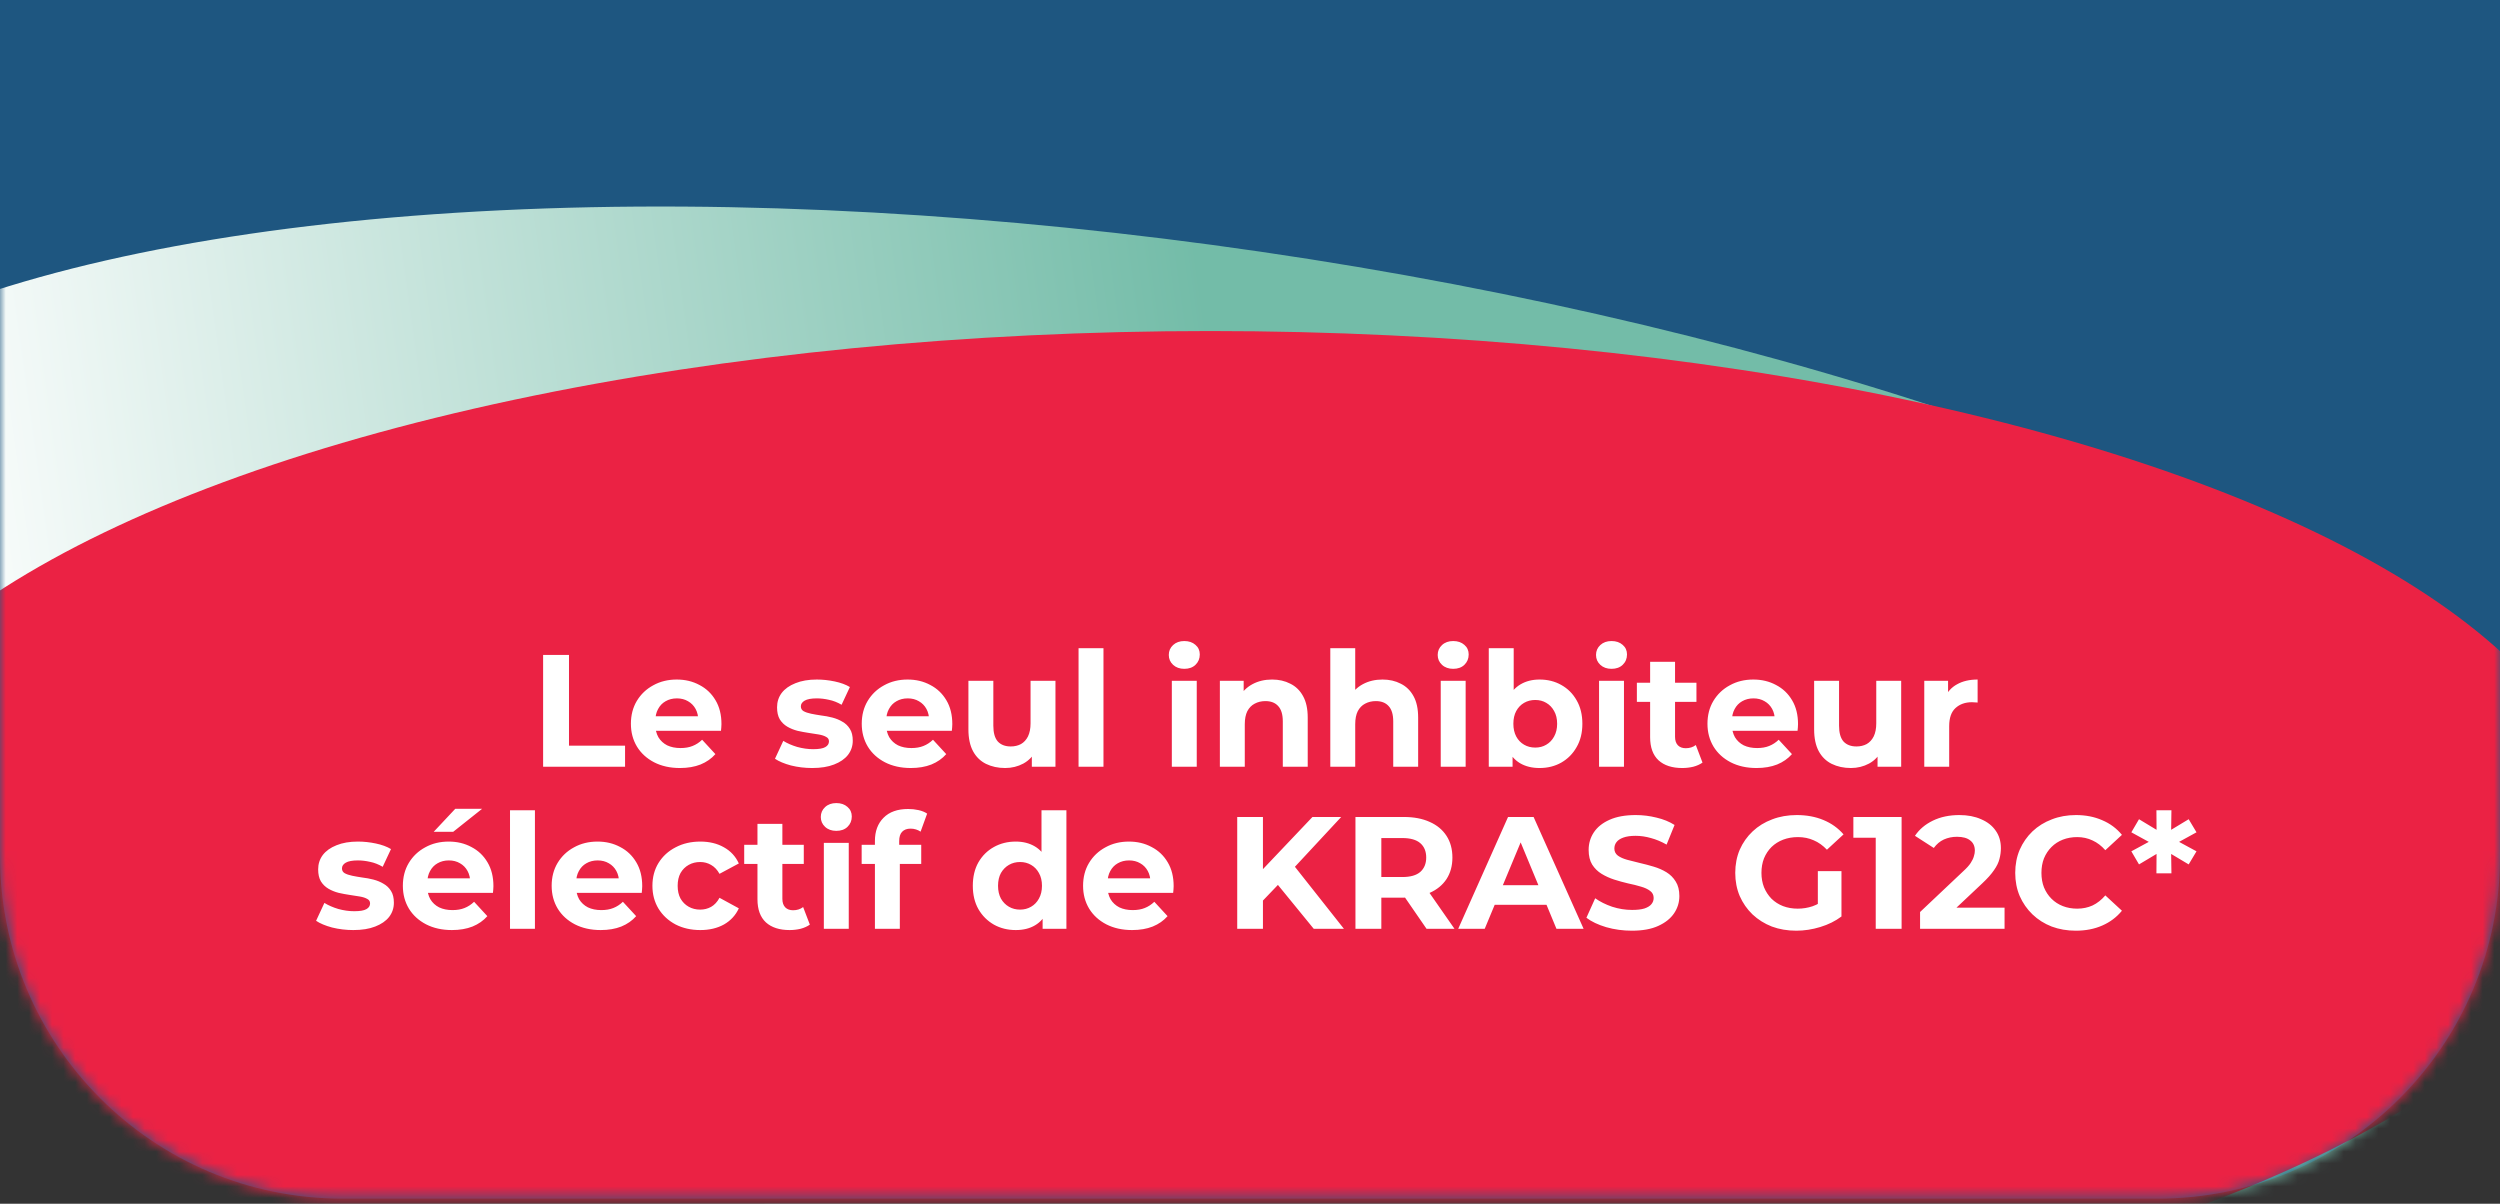
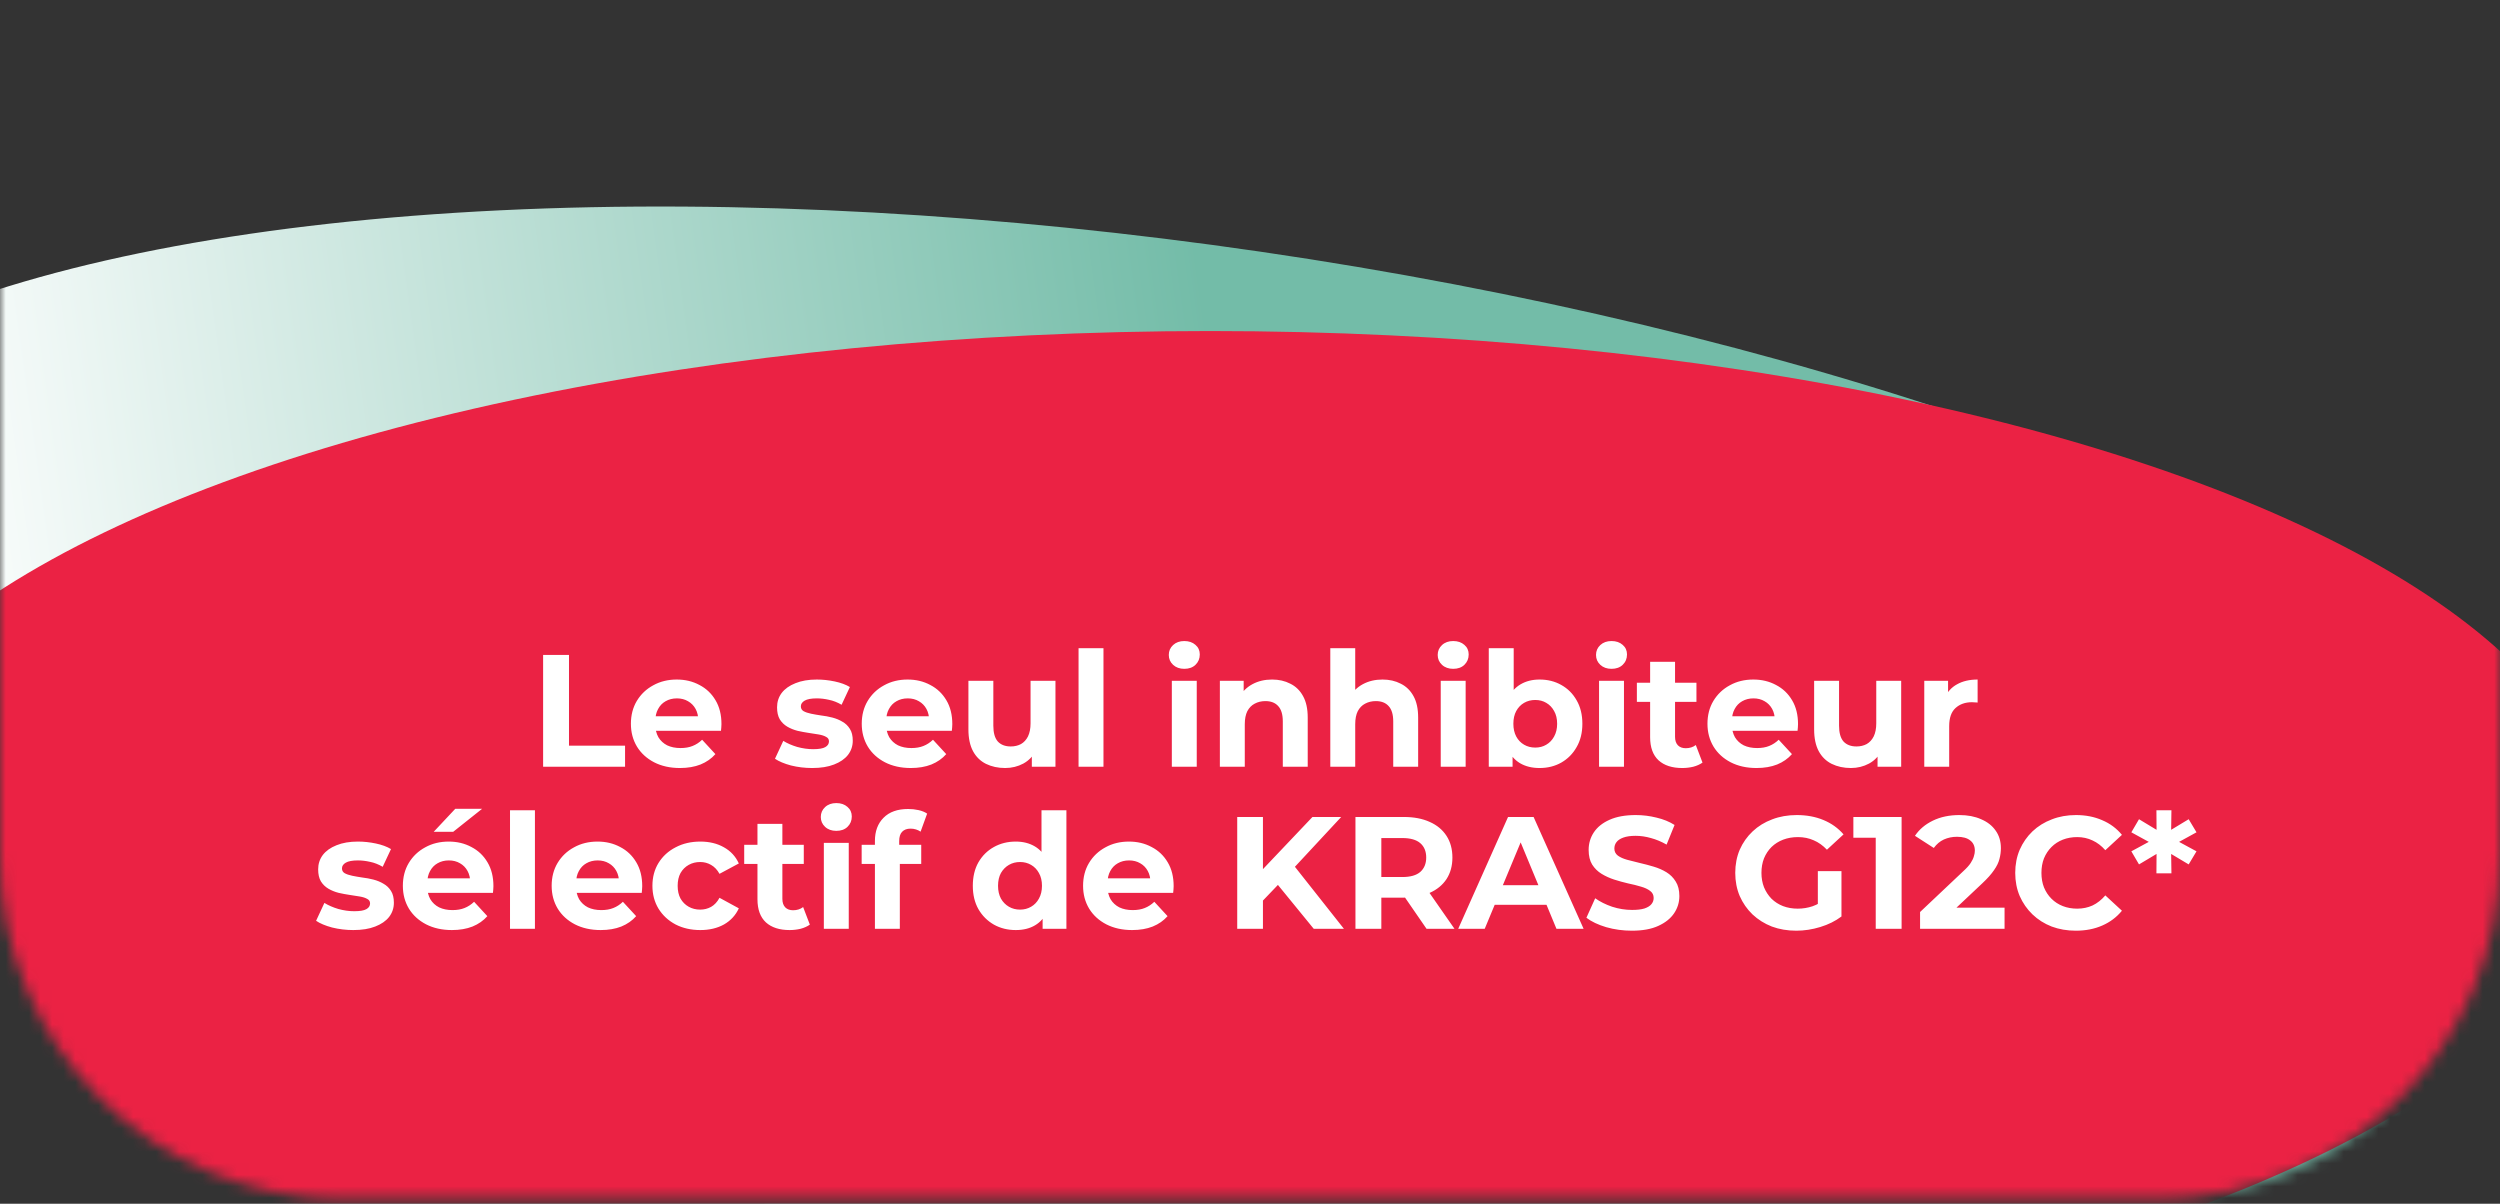
<svg xmlns="http://www.w3.org/2000/svg" width="216" height="104" viewBox="0 0 216 104" fill="none">
  <rect x="0" y="0" width="216" height="104" fill="#333333" stroke="none" />
-   <path d="M0 0H216V73.973C216 90.314 202.753 103.562 186.411 103.562H29.589C13.248 103.562 0 90.314 0 73.973V0Z" fill="#1E5680" />
  <mask id="mask0_1001_23487" style="mask-type:alpha" maskUnits="userSpaceOnUse" x="0" y="0" width="216" height="104">
-     <path d="M0 0H216V73.973C216 90.314 202.753 103.562 186.411 103.562H29.589C13.248 103.562 0 90.314 0 73.973V0Z" fill="#1E5680" />
+     <path d="M0 0H216V73.973C216 90.314 202.753 103.562 186.411 103.562H29.589C13.248 103.562 0 90.314 0 73.973V0" fill="#1E5680" />
  </mask>
  <g mask="url(#mask0_1001_23487)">
    <ellipse cx="102.519" cy="65.668" rx="131.049" ry="44.384" transform="rotate(8.304 102.519 65.668)" fill="url(#paint0_linear_1001_23487)" />
    <ellipse cx="104.548" cy="72.986" rx="120.329" ry="44.384" fill="#EB2244" />
  </g>
  <path d="M46.925 66.247V56.587H49.161V64.425H54.005V66.247H46.925ZM58.746 66.357C57.9 66.357 57.155 66.191 56.511 65.86C55.876 65.529 55.384 65.078 55.034 64.508C54.684 63.928 54.51 63.27 54.51 62.534C54.51 61.789 54.68 61.131 55.02 60.561C55.37 59.981 55.844 59.531 56.442 59.209C57.04 58.877 57.716 58.712 58.47 58.712C59.197 58.712 59.85 58.868 60.43 59.181C61.019 59.485 61.483 59.926 61.824 60.506C62.164 61.076 62.334 61.762 62.334 62.562C62.334 62.645 62.33 62.741 62.32 62.852C62.311 62.953 62.302 63.05 62.293 63.142H56.262V61.886H61.161L60.333 62.258C60.333 61.872 60.255 61.536 60.099 61.251C59.942 60.966 59.726 60.745 59.45 60.589C59.174 60.423 58.852 60.34 58.484 60.34C58.116 60.34 57.789 60.423 57.504 60.589C57.228 60.745 57.012 60.97 56.856 61.265C56.699 61.55 56.621 61.89 56.621 62.286V62.617C56.621 63.022 56.708 63.381 56.883 63.694C57.067 63.997 57.32 64.232 57.642 64.397C57.973 64.554 58.36 64.632 58.801 64.632C59.197 64.632 59.542 64.572 59.836 64.453C60.14 64.333 60.416 64.154 60.664 63.914L61.81 65.156C61.469 65.543 61.042 65.842 60.526 66.053C60.011 66.256 59.418 66.357 58.746 66.357ZM70.174 66.357C69.539 66.357 68.927 66.283 68.338 66.136C67.758 65.98 67.299 65.787 66.958 65.557L67.676 64.011C68.016 64.223 68.416 64.397 68.876 64.535C69.346 64.664 69.805 64.729 70.256 64.729C70.753 64.729 71.103 64.669 71.305 64.549C71.517 64.43 71.623 64.264 71.623 64.052C71.623 63.878 71.54 63.749 71.374 63.666C71.218 63.574 71.006 63.505 70.739 63.459C70.472 63.413 70.178 63.367 69.856 63.321C69.543 63.275 69.226 63.215 68.904 63.142C68.582 63.059 68.287 62.939 68.021 62.783C67.754 62.626 67.538 62.415 67.372 62.148C67.216 61.881 67.138 61.536 67.138 61.113C67.138 60.644 67.271 60.23 67.538 59.871C67.814 59.512 68.209 59.232 68.725 59.029C69.24 58.818 69.856 58.712 70.574 58.712C71.08 58.712 71.595 58.767 72.119 58.877C72.644 58.988 73.081 59.149 73.43 59.36L72.713 60.892C72.354 60.681 71.99 60.538 71.623 60.464C71.264 60.382 70.914 60.34 70.574 60.34C70.095 60.34 69.746 60.405 69.525 60.533C69.304 60.662 69.194 60.828 69.194 61.03C69.194 61.214 69.272 61.352 69.428 61.444C69.594 61.536 69.81 61.61 70.077 61.665C70.344 61.72 70.633 61.771 70.946 61.817C71.268 61.854 71.59 61.913 71.912 61.996C72.234 62.079 72.524 62.199 72.782 62.355C73.049 62.502 73.265 62.709 73.43 62.976C73.596 63.234 73.679 63.574 73.679 63.997C73.679 64.457 73.541 64.867 73.265 65.225C72.989 65.575 72.588 65.851 72.064 66.053C71.549 66.256 70.919 66.357 70.174 66.357ZM78.692 66.357C77.845 66.357 77.1 66.191 76.456 65.86C75.821 65.529 75.329 65.078 74.979 64.508C74.63 63.928 74.455 63.27 74.455 62.534C74.455 61.789 74.625 61.131 74.966 60.561C75.315 59.981 75.789 59.531 76.387 59.209C76.985 58.877 77.661 58.712 78.415 58.712C79.142 58.712 79.796 58.868 80.375 59.181C80.964 59.485 81.428 59.926 81.769 60.506C82.109 61.076 82.279 61.762 82.279 62.562C82.279 62.645 82.275 62.741 82.266 62.852C82.257 62.953 82.247 63.05 82.238 63.142H76.207V61.886H81.106L80.278 62.258C80.278 61.872 80.2 61.536 80.044 61.251C79.888 60.966 79.671 60.745 79.395 60.589C79.119 60.423 78.797 60.34 78.429 60.34C78.061 60.34 77.735 60.423 77.45 60.589C77.174 60.745 76.957 60.97 76.801 61.265C76.644 61.55 76.566 61.89 76.566 62.286V62.617C76.566 63.022 76.654 63.381 76.829 63.694C77.013 63.997 77.266 64.232 77.588 64.397C77.919 64.554 78.305 64.632 78.747 64.632C79.142 64.632 79.487 64.572 79.782 64.453C80.085 64.333 80.361 64.154 80.61 63.914L81.755 65.156C81.415 65.543 80.987 65.842 80.472 66.053C79.957 66.256 79.363 66.357 78.692 66.357ZM86.845 66.357C86.229 66.357 85.677 66.237 85.189 65.998C84.711 65.759 84.338 65.396 84.072 64.908C83.805 64.411 83.671 63.781 83.671 63.017V58.822H85.824V62.7C85.824 63.316 85.953 63.772 86.211 64.066C86.477 64.351 86.85 64.494 87.328 64.494C87.66 64.494 87.954 64.425 88.212 64.287C88.469 64.14 88.672 63.919 88.819 63.625C88.966 63.321 89.04 62.944 89.04 62.493V58.822H91.192V66.247H89.15V64.204L89.523 64.798C89.274 65.313 88.906 65.704 88.419 65.971C87.94 66.228 87.416 66.357 86.845 66.357ZM93.187 66.247V56.007H95.34V66.247H93.187ZM101.246 66.247V58.822H103.399V66.247H101.246ZM102.322 57.787C101.927 57.787 101.605 57.672 101.356 57.442C101.108 57.212 100.984 56.927 100.984 56.587C100.984 56.246 101.108 55.961 101.356 55.731C101.605 55.501 101.927 55.386 102.322 55.386C102.718 55.386 103.04 55.496 103.288 55.717C103.537 55.929 103.661 56.205 103.661 56.545C103.661 56.904 103.537 57.203 103.288 57.442C103.049 57.672 102.727 57.787 102.322 57.787ZM109.909 58.712C110.498 58.712 111.022 58.831 111.482 59.071C111.952 59.301 112.32 59.659 112.586 60.147C112.853 60.625 112.987 61.242 112.987 61.996V66.247H110.834V62.327C110.834 61.729 110.7 61.288 110.434 61.003C110.176 60.717 109.808 60.575 109.33 60.575C108.989 60.575 108.681 60.648 108.405 60.796C108.138 60.934 107.927 61.15 107.77 61.444C107.623 61.739 107.549 62.116 107.549 62.576V66.247H105.397V58.822H107.453V60.878L107.066 60.257C107.333 59.761 107.715 59.379 108.212 59.112C108.709 58.845 109.274 58.712 109.909 58.712ZM119.451 58.712C120.039 58.712 120.564 58.831 121.024 59.071C121.493 59.301 121.861 59.659 122.128 60.147C122.395 60.625 122.528 61.242 122.528 61.996V66.247H120.375V62.327C120.375 61.729 120.242 61.288 119.975 61.003C119.717 60.717 119.349 60.575 118.871 60.575C118.531 60.575 118.222 60.648 117.946 60.796C117.68 60.934 117.468 61.15 117.312 61.444C117.164 61.739 117.091 62.116 117.091 62.576V66.247H114.938V56.007H117.091V60.878L116.608 60.257C116.875 59.761 117.256 59.379 117.753 59.112C118.25 58.845 118.816 58.712 119.451 58.712ZM124.479 66.247V58.822H126.632V66.247H124.479ZM125.556 57.787C125.16 57.787 124.838 57.672 124.59 57.442C124.341 57.212 124.217 56.927 124.217 56.587C124.217 56.246 124.341 55.961 124.59 55.731C124.838 55.501 125.16 55.386 125.556 55.386C125.951 55.386 126.273 55.496 126.522 55.717C126.77 55.929 126.894 56.205 126.894 56.545C126.894 56.904 126.77 57.203 126.522 57.442C126.283 57.672 125.961 57.787 125.556 57.787ZM133.019 66.357C132.365 66.357 131.804 66.219 131.335 65.943C130.866 65.667 130.507 65.248 130.259 64.687C130.01 64.117 129.886 63.399 129.886 62.534C129.886 61.66 130.015 60.943 130.272 60.382C130.539 59.82 130.907 59.402 131.376 59.126C131.846 58.85 132.393 58.712 133.019 58.712C133.718 58.712 134.343 58.868 134.895 59.181C135.457 59.494 135.898 59.935 136.22 60.506C136.551 61.076 136.717 61.752 136.717 62.534C136.717 63.307 136.551 63.979 136.22 64.549C135.898 65.12 135.457 65.566 134.895 65.888C134.343 66.201 133.718 66.357 133.019 66.357ZM128.63 66.247V56.007H130.783V60.326L130.645 62.521L130.686 64.729V66.247H128.63ZM132.646 64.591C133.005 64.591 133.322 64.508 133.598 64.342C133.883 64.177 134.109 63.942 134.274 63.638C134.449 63.326 134.537 62.958 134.537 62.534C134.537 62.102 134.449 61.734 134.274 61.43C134.109 61.127 133.883 60.892 133.598 60.727C133.322 60.561 133.005 60.478 132.646 60.478C132.287 60.478 131.965 60.561 131.68 60.727C131.395 60.892 131.169 61.127 131.004 61.43C130.838 61.734 130.755 62.102 130.755 62.534C130.755 62.958 130.838 63.326 131.004 63.638C131.169 63.942 131.395 64.177 131.68 64.342C131.965 64.508 132.287 64.591 132.646 64.591ZM138.158 66.247V58.822H140.311V66.247H138.158ZM139.234 57.787C138.839 57.787 138.517 57.672 138.268 57.442C138.02 57.212 137.896 56.927 137.896 56.587C137.896 56.246 138.02 55.961 138.268 55.731C138.517 55.501 138.839 55.386 139.234 55.386C139.63 55.386 139.952 55.496 140.2 55.717C140.449 55.929 140.573 56.205 140.573 56.545C140.573 56.904 140.449 57.203 140.2 57.442C139.961 57.672 139.639 57.787 139.234 57.787ZM145.345 66.357C144.471 66.357 143.79 66.136 143.302 65.695C142.815 65.244 142.571 64.577 142.571 63.694V57.18H144.724V63.666C144.724 63.979 144.807 64.223 144.972 64.397C145.138 64.563 145.363 64.646 145.648 64.646C145.989 64.646 146.279 64.554 146.518 64.37L147.097 65.888C146.877 66.044 146.61 66.164 146.297 66.247C145.993 66.32 145.676 66.357 145.345 66.357ZM141.426 60.644V58.988H146.573V60.644H141.426ZM151.761 66.357C150.915 66.357 150.17 66.191 149.526 65.86C148.891 65.529 148.399 65.078 148.049 64.508C147.7 63.928 147.525 63.27 147.525 62.534C147.525 61.789 147.695 61.131 148.035 60.561C148.385 59.981 148.859 59.531 149.457 59.209C150.055 58.877 150.731 58.712 151.485 58.712C152.212 58.712 152.865 58.868 153.445 59.181C154.034 59.485 154.498 59.926 154.839 60.506C155.179 61.076 155.349 61.762 155.349 62.562C155.349 62.645 155.345 62.741 155.336 62.852C155.326 62.953 155.317 63.05 155.308 63.142H149.277V61.886H154.176L153.348 62.258C153.348 61.872 153.27 61.536 153.114 61.251C152.957 60.966 152.741 60.745 152.465 60.589C152.189 60.423 151.867 60.34 151.499 60.34C151.131 60.34 150.805 60.423 150.519 60.589C150.243 60.745 150.027 60.97 149.871 61.265C149.714 61.55 149.636 61.89 149.636 62.286V62.617C149.636 63.022 149.724 63.381 149.898 63.694C150.082 63.997 150.335 64.232 150.657 64.397C150.989 64.554 151.375 64.632 151.817 64.632C152.212 64.632 152.557 64.572 152.852 64.453C153.155 64.333 153.431 64.154 153.68 63.914L154.825 65.156C154.485 65.543 154.057 65.842 153.542 66.053C153.026 66.256 152.433 66.357 151.761 66.357ZM159.915 66.357C159.299 66.357 158.747 66.237 158.259 65.998C157.781 65.759 157.408 65.396 157.141 64.908C156.875 64.411 156.741 63.781 156.741 63.017V58.822H158.894V62.7C158.894 63.316 159.023 63.772 159.28 64.066C159.547 64.351 159.92 64.494 160.398 64.494C160.729 64.494 161.024 64.425 161.281 64.287C161.539 64.14 161.741 63.919 161.889 63.625C162.036 63.321 162.109 62.944 162.109 62.493V58.822H164.262V66.247H162.22V64.204L162.592 64.798C162.344 65.313 161.976 65.704 161.488 65.971C161.01 66.228 160.486 66.357 159.915 66.357ZM166.257 66.247V58.822H168.313V60.92L168.023 60.313C168.244 59.788 168.598 59.393 169.086 59.126C169.573 58.85 170.167 58.712 170.866 58.712V60.699C170.774 60.69 170.691 60.685 170.618 60.685C170.544 60.676 170.466 60.671 170.383 60.671C169.794 60.671 169.316 60.842 168.948 61.182C168.589 61.513 168.41 62.033 168.41 62.741V66.247H166.257ZM30.525 80.357C29.891 80.357 29.279 80.283 28.69 80.136C28.11 79.98 27.65 79.787 27.31 79.557L28.028 78.011C28.368 78.223 28.768 78.397 29.228 78.535C29.697 78.664 30.157 78.729 30.608 78.729C31.105 78.729 31.455 78.669 31.657 78.549C31.869 78.43 31.974 78.264 31.974 78.052C31.974 77.878 31.892 77.749 31.726 77.666C31.57 77.574 31.358 77.505 31.091 77.459C30.824 77.413 30.53 77.367 30.208 77.321C29.895 77.275 29.578 77.215 29.256 77.142C28.934 77.059 28.639 76.939 28.373 76.783C28.106 76.626 27.89 76.415 27.724 76.148C27.568 75.881 27.489 75.536 27.489 75.113C27.489 74.644 27.623 74.23 27.89 73.871C28.166 73.512 28.561 73.232 29.076 73.029C29.592 72.818 30.208 72.712 30.926 72.712C31.432 72.712 31.947 72.767 32.471 72.877C32.996 72.988 33.433 73.149 33.782 73.36L33.065 74.892C32.706 74.681 32.342 74.538 31.974 74.464C31.616 74.382 31.266 74.34 30.926 74.34C30.447 74.34 30.098 74.405 29.877 74.533C29.656 74.662 29.546 74.828 29.546 75.03C29.546 75.214 29.624 75.352 29.78 75.444C29.946 75.536 30.162 75.61 30.429 75.665C30.696 75.72 30.985 75.771 31.298 75.817C31.62 75.854 31.942 75.913 32.264 75.996C32.586 76.079 32.876 76.199 33.134 76.355C33.4 76.502 33.617 76.709 33.782 76.976C33.948 77.234 34.031 77.574 34.031 77.997C34.031 78.457 33.893 78.867 33.617 79.225C33.341 79.575 32.94 79.851 32.416 80.053C31.901 80.256 31.271 80.357 30.525 80.357ZM39.044 80.357C38.197 80.357 37.452 80.191 36.808 79.86C36.173 79.529 35.681 79.078 35.331 78.508C34.982 77.928 34.807 77.27 34.807 76.534C34.807 75.789 34.977 75.131 35.318 74.561C35.667 73.981 36.141 73.531 36.739 73.209C37.337 72.877 38.013 72.712 38.767 72.712C39.494 72.712 40.148 72.868 40.727 73.181C41.316 73.485 41.781 73.926 42.121 74.506C42.461 75.076 42.632 75.762 42.632 76.562C42.632 76.645 42.627 76.741 42.618 76.852C42.608 76.953 42.599 77.05 42.59 77.142H36.559V75.886H41.459L40.63 76.258C40.63 75.872 40.552 75.536 40.396 75.251C40.239 74.966 40.023 74.745 39.747 74.589C39.471 74.423 39.149 74.34 38.781 74.34C38.413 74.34 38.087 74.423 37.801 74.589C37.526 74.745 37.309 74.97 37.153 75.265C36.996 75.55 36.918 75.89 36.918 76.286V76.617C36.918 77.022 37.006 77.381 37.181 77.694C37.364 77.997 37.617 78.232 37.94 78.397C38.271 78.554 38.657 78.632 39.099 78.632C39.494 78.632 39.839 78.572 40.134 78.453C40.437 78.333 40.713 78.154 40.962 77.914L42.107 79.156C41.767 79.543 41.339 79.842 40.824 80.053C40.309 80.256 39.715 80.357 39.044 80.357ZM37.47 71.87L39.333 69.883H41.652L39.154 71.87H37.47ZM44.065 80.247V70.007H46.218V80.247H44.065ZM51.9 80.357C51.054 80.357 50.309 80.191 49.664 79.86C49.03 79.529 48.538 79.078 48.188 78.508C47.838 77.928 47.663 77.27 47.663 76.534C47.663 75.789 47.834 75.131 48.174 74.561C48.524 73.981 48.998 73.531 49.596 73.209C50.194 72.877 50.87 72.712 51.624 72.712C52.351 72.712 53.004 72.868 53.584 73.181C54.172 73.485 54.637 73.926 54.977 74.506C55.318 75.076 55.488 75.762 55.488 76.562C55.488 76.645 55.483 76.741 55.474 76.852C55.465 76.953 55.456 77.05 55.447 77.142H49.416V75.886H54.315L53.487 76.258C53.487 75.872 53.409 75.536 53.252 75.251C53.096 74.966 52.88 74.745 52.604 74.589C52.328 74.423 52.006 74.34 51.638 74.34C51.27 74.34 50.943 74.423 50.658 74.589C50.382 74.745 50.166 74.97 50.01 75.265C49.853 75.55 49.775 75.89 49.775 76.286V76.617C49.775 77.022 49.862 77.381 50.037 77.694C50.221 77.997 50.474 78.232 50.796 78.397C51.127 78.554 51.514 78.632 51.955 78.632C52.351 78.632 52.696 78.572 52.99 78.453C53.294 78.333 53.57 78.154 53.818 77.914L54.964 79.156C54.623 79.543 54.196 79.842 53.68 80.053C53.165 80.256 52.572 80.357 51.9 80.357ZM60.509 80.357C59.709 80.357 58.996 80.196 58.37 79.874C57.745 79.543 57.253 79.087 56.894 78.508C56.544 77.928 56.369 77.27 56.369 76.534C56.369 75.789 56.544 75.131 56.894 74.561C57.253 73.981 57.745 73.531 58.37 73.209C58.996 72.877 59.709 72.712 60.509 72.712C61.291 72.712 61.972 72.877 62.552 73.209C63.131 73.531 63.559 73.995 63.835 74.602L62.165 75.499C61.972 75.15 61.728 74.892 61.434 74.727C61.149 74.561 60.836 74.478 60.496 74.478C60.128 74.478 59.796 74.561 59.502 74.727C59.208 74.892 58.973 75.127 58.798 75.43C58.633 75.734 58.55 76.102 58.55 76.534C58.55 76.967 58.633 77.335 58.798 77.638C58.973 77.942 59.208 78.177 59.502 78.342C59.796 78.508 60.128 78.591 60.496 78.591C60.836 78.591 61.149 78.512 61.434 78.356C61.728 78.19 61.972 77.928 62.165 77.569L63.835 78.48C63.559 79.078 63.131 79.543 62.552 79.874C61.972 80.196 61.291 80.357 60.509 80.357ZM68.219 80.357C67.344 80.357 66.664 80.136 66.176 79.695C65.689 79.244 65.445 78.577 65.445 77.694V71.18H67.597V77.666C67.597 77.979 67.68 78.223 67.846 78.397C68.011 78.563 68.237 78.646 68.522 78.646C68.862 78.646 69.152 78.554 69.391 78.37L69.971 79.888C69.75 80.044 69.484 80.164 69.171 80.247C68.867 80.32 68.55 80.357 68.219 80.357ZM64.299 74.644V72.988H69.447V74.644H64.299ZM71.18 80.247V72.822H73.332V80.247H71.18ZM72.256 71.787C71.86 71.787 71.538 71.672 71.29 71.442C71.042 71.212 70.917 70.927 70.917 70.587C70.917 70.246 71.042 69.961 71.29 69.731C71.538 69.501 71.86 69.386 72.256 69.386C72.652 69.386 72.974 69.496 73.222 69.717C73.47 69.929 73.595 70.205 73.595 70.545C73.595 70.904 73.47 71.203 73.222 71.442C72.983 71.672 72.661 71.787 72.256 71.787ZM75.593 80.247V72.657C75.593 71.819 75.841 71.152 76.338 70.656C76.835 70.15 77.543 69.897 78.463 69.897C78.776 69.897 79.075 69.929 79.36 69.993C79.654 70.058 79.903 70.159 80.105 70.297L79.539 71.856C79.42 71.773 79.286 71.709 79.139 71.663C78.992 71.617 78.835 71.594 78.67 71.594C78.357 71.594 78.113 71.686 77.939 71.87C77.773 72.045 77.69 72.312 77.69 72.67V73.36L77.745 74.285V80.247H75.593ZM74.447 74.644V72.988H79.594V74.644H74.447ZM87.763 80.357C87.064 80.357 86.434 80.201 85.873 79.888C85.311 79.566 84.865 79.12 84.534 78.549C84.212 77.979 84.051 77.307 84.051 76.534C84.051 75.752 84.212 75.076 84.534 74.506C84.865 73.935 85.311 73.494 85.873 73.181C86.434 72.868 87.064 72.712 87.763 72.712C88.389 72.712 88.936 72.85 89.405 73.126C89.874 73.402 90.238 73.82 90.496 74.382C90.753 74.943 90.882 75.66 90.882 76.534C90.882 77.399 90.758 78.117 90.509 78.687C90.261 79.248 89.902 79.667 89.433 79.943C88.973 80.219 88.416 80.357 87.763 80.357ZM88.136 78.591C88.485 78.591 88.803 78.508 89.088 78.342C89.373 78.177 89.599 77.942 89.764 77.638C89.939 77.326 90.026 76.958 90.026 76.534C90.026 76.102 89.939 75.734 89.764 75.43C89.599 75.127 89.373 74.892 89.088 74.727C88.803 74.561 88.485 74.478 88.136 74.478C87.777 74.478 87.455 74.561 87.17 74.727C86.885 74.892 86.654 75.127 86.48 75.43C86.314 75.734 86.231 76.102 86.231 76.534C86.231 76.958 86.314 77.326 86.48 77.638C86.654 77.942 86.885 78.177 87.17 78.342C87.455 78.508 87.777 78.591 88.136 78.591ZM90.082 80.247V78.729L90.123 76.521L89.985 74.326V70.007H92.138V80.247H90.082ZM97.815 80.357C96.968 80.357 96.223 80.191 95.579 79.86C94.944 79.529 94.452 79.078 94.103 78.508C93.753 77.928 93.578 77.27 93.578 76.534C93.578 75.789 93.748 75.131 94.089 74.561C94.438 73.981 94.912 73.531 95.51 73.209C96.108 72.877 96.784 72.712 97.539 72.712C98.266 72.712 98.919 72.868 99.498 73.181C100.087 73.485 100.552 73.926 100.892 74.506C101.233 75.076 101.403 75.762 101.403 76.562C101.403 76.645 101.398 76.741 101.389 76.852C101.38 76.953 101.371 77.05 101.361 77.142H95.331V75.886H100.23L99.402 76.258C99.402 75.872 99.324 75.536 99.167 75.251C99.011 74.966 98.795 74.745 98.519 74.589C98.243 74.423 97.921 74.34 97.553 74.34C97.185 74.34 96.858 74.423 96.573 74.589C96.297 74.745 96.081 74.97 95.924 75.265C95.768 75.55 95.69 75.89 95.69 76.286V76.617C95.69 77.022 95.777 77.381 95.952 77.694C96.136 77.997 96.389 78.232 96.711 78.397C97.042 78.554 97.428 78.632 97.87 78.632C98.266 78.632 98.611 78.572 98.905 78.453C99.209 78.333 99.485 78.154 99.733 77.914L100.878 79.156C100.538 79.543 100.11 79.842 99.595 80.053C99.08 80.256 98.486 80.357 97.815 80.357ZM108.897 78.039L108.773 75.458L113.396 70.587H115.88L111.712 75.072L110.47 76.396L108.897 78.039ZM106.896 80.247V70.587H109.118V80.247H106.896ZM113.506 80.247L110.07 76.038L111.533 74.451L116.114 80.247H113.506ZM117.111 80.247V70.587H121.293C122.157 70.587 122.903 70.729 123.528 71.014C124.154 71.29 124.637 71.691 124.977 72.215C125.318 72.739 125.488 73.365 125.488 74.092C125.488 74.809 125.318 75.43 124.977 75.955C124.637 76.47 124.154 76.866 123.528 77.142C122.903 77.418 122.157 77.556 121.293 77.556H118.353L119.347 76.576V80.247H117.111ZM123.252 80.247L120.837 76.741H123.225L125.667 80.247H123.252ZM119.347 76.824L118.353 75.775H121.168C121.858 75.775 122.374 75.628 122.714 75.334C123.054 75.03 123.225 74.616 123.225 74.092C123.225 73.558 123.054 73.144 122.714 72.85C122.374 72.555 121.858 72.408 121.168 72.408H118.353L119.347 71.346V76.824ZM125.99 80.247L130.295 70.587H132.503L136.823 80.247H134.477L130.944 71.718H131.827L128.28 80.247H125.99ZM128.142 78.177L128.736 76.479H133.704L134.311 78.177H128.142ZM140.999 80.412C140.226 80.412 139.485 80.311 138.777 80.109C138.069 79.897 137.498 79.626 137.066 79.294L137.825 77.611C138.239 77.905 138.726 78.149 139.288 78.342C139.858 78.526 140.433 78.618 141.013 78.618C141.454 78.618 141.808 78.577 142.075 78.494C142.351 78.402 142.554 78.278 142.682 78.121C142.811 77.965 142.876 77.786 142.876 77.583C142.876 77.326 142.774 77.123 142.572 76.976C142.37 76.82 142.103 76.695 141.772 76.603C141.44 76.502 141.072 76.41 140.668 76.327C140.272 76.235 139.872 76.125 139.467 75.996C139.071 75.867 138.708 75.702 138.377 75.499C138.046 75.297 137.774 75.03 137.563 74.699C137.36 74.368 137.259 73.945 137.259 73.429C137.259 72.877 137.406 72.376 137.701 71.925C138.004 71.465 138.455 71.102 139.053 70.835C139.66 70.559 140.419 70.421 141.33 70.421C141.937 70.421 142.535 70.495 143.124 70.642C143.713 70.78 144.233 70.991 144.683 71.277L143.993 72.974C143.543 72.716 143.092 72.528 142.641 72.408C142.19 72.279 141.749 72.215 141.316 72.215C140.884 72.215 140.53 72.266 140.254 72.367C139.978 72.468 139.78 72.601 139.66 72.767C139.541 72.923 139.481 73.107 139.481 73.319C139.481 73.567 139.582 73.77 139.784 73.926C139.987 74.073 140.254 74.193 140.585 74.285C140.916 74.377 141.279 74.469 141.675 74.561C142.08 74.653 142.48 74.759 142.876 74.878C143.28 74.998 143.648 75.159 143.98 75.361C144.311 75.564 144.578 75.831 144.78 76.162C144.992 76.493 145.097 76.912 145.097 77.418C145.097 77.96 144.946 78.457 144.642 78.908C144.338 79.359 143.883 79.722 143.276 79.998C142.678 80.274 141.919 80.412 140.999 80.412ZM155.198 80.412C154.434 80.412 153.73 80.293 153.086 80.053C152.451 79.805 151.895 79.455 151.416 79.005C150.947 78.554 150.579 78.025 150.312 77.418C150.055 76.81 149.926 76.143 149.926 75.417C149.926 74.69 150.055 74.023 150.312 73.416C150.579 72.808 150.952 72.279 151.43 71.829C151.909 71.378 152.47 71.033 153.114 70.794C153.758 70.545 154.466 70.421 155.239 70.421C156.095 70.421 156.863 70.564 157.544 70.849C158.234 71.134 158.813 71.548 159.282 72.091L157.847 73.416C157.498 73.048 157.116 72.776 156.702 72.601C156.288 72.417 155.837 72.325 155.349 72.325C154.88 72.325 154.452 72.399 154.066 72.546C153.68 72.693 153.344 72.905 153.059 73.181C152.783 73.457 152.566 73.784 152.41 74.161C152.263 74.538 152.189 74.957 152.189 75.417C152.189 75.867 152.263 76.281 152.41 76.659C152.566 77.036 152.783 77.367 153.059 77.652C153.344 77.928 153.675 78.14 154.052 78.287C154.439 78.434 154.862 78.508 155.322 78.508C155.763 78.508 156.191 78.439 156.605 78.301C157.028 78.154 157.438 77.91 157.833 77.569L159.103 79.184C158.579 79.58 157.967 79.883 157.268 80.095C156.578 80.306 155.888 80.412 155.198 80.412ZM157.061 78.894V75.265H159.103V79.184L157.061 78.894ZM162.063 80.247V71.415L163.029 72.381H160.131V70.587H164.298V80.247H162.063ZM165.894 80.247V78.798L169.62 75.279C169.914 75.012 170.13 74.773 170.268 74.561C170.406 74.349 170.498 74.156 170.544 73.981C170.6 73.807 170.627 73.646 170.627 73.498C170.627 73.112 170.494 72.818 170.227 72.615C169.969 72.404 169.588 72.298 169.082 72.298C168.677 72.298 168.3 72.376 167.95 72.532C167.61 72.689 167.32 72.933 167.081 73.264L165.452 72.215C165.82 71.663 166.335 71.226 166.998 70.904C167.66 70.582 168.424 70.421 169.289 70.421C170.006 70.421 170.632 70.541 171.165 70.78C171.708 71.01 172.127 71.336 172.421 71.76C172.725 72.183 172.877 72.689 172.877 73.278C172.877 73.59 172.835 73.903 172.752 74.216C172.679 74.52 172.522 74.842 172.283 75.182C172.053 75.522 171.713 75.904 171.262 76.327L168.171 79.239L167.743 78.425H173.194V80.247H165.894ZM179.347 80.412C178.601 80.412 177.907 80.293 177.263 80.053C176.628 79.805 176.076 79.455 175.607 79.005C175.138 78.554 174.77 78.025 174.503 77.418C174.245 76.81 174.116 76.143 174.116 75.417C174.116 74.69 174.245 74.023 174.503 73.416C174.77 72.808 175.138 72.279 175.607 71.829C176.085 71.378 176.642 71.033 177.277 70.794C177.911 70.545 178.606 70.421 179.36 70.421C180.198 70.421 180.952 70.568 181.624 70.863C182.304 71.148 182.875 71.571 183.335 72.132L181.9 73.457C181.568 73.08 181.2 72.799 180.796 72.615C180.391 72.422 179.949 72.325 179.471 72.325C179.02 72.325 178.606 72.399 178.229 72.546C177.852 72.693 177.525 72.905 177.249 73.181C176.973 73.457 176.757 73.784 176.6 74.161C176.453 74.538 176.38 74.957 176.38 75.417C176.38 75.877 176.453 76.295 176.6 76.672C176.757 77.05 176.973 77.376 177.249 77.652C177.525 77.928 177.852 78.14 178.229 78.287C178.606 78.434 179.02 78.508 179.471 78.508C179.949 78.508 180.391 78.416 180.796 78.232C181.2 78.039 181.568 77.749 181.9 77.362L183.335 78.687C182.875 79.248 182.304 79.676 181.624 79.971C180.952 80.265 180.193 80.412 179.347 80.412ZM189.778 71.911L187.943 72.919V72.56L189.778 73.554L189.102 74.685L187.391 73.664L187.584 73.54L187.612 75.458H186.315L186.328 73.54L186.522 73.664L184.81 74.685L184.148 73.554L185.983 72.56V72.919L184.148 71.911L184.81 70.78L186.522 71.815L186.328 71.925L186.315 70.007H187.612L187.584 71.925L187.391 71.815L189.102 70.78L189.778 71.911Z" fill="white" />
  <defs>
    <linearGradient id="paint0_linear_1001_23487" x1="95.792" y1="17.48" x2="-12.492" y2="48.983" gradientUnits="userSpaceOnUse">
      <stop stop-color="#73BCA8" />
      <stop offset="1" stop-color="white" />
    </linearGradient>
  </defs>
</svg>